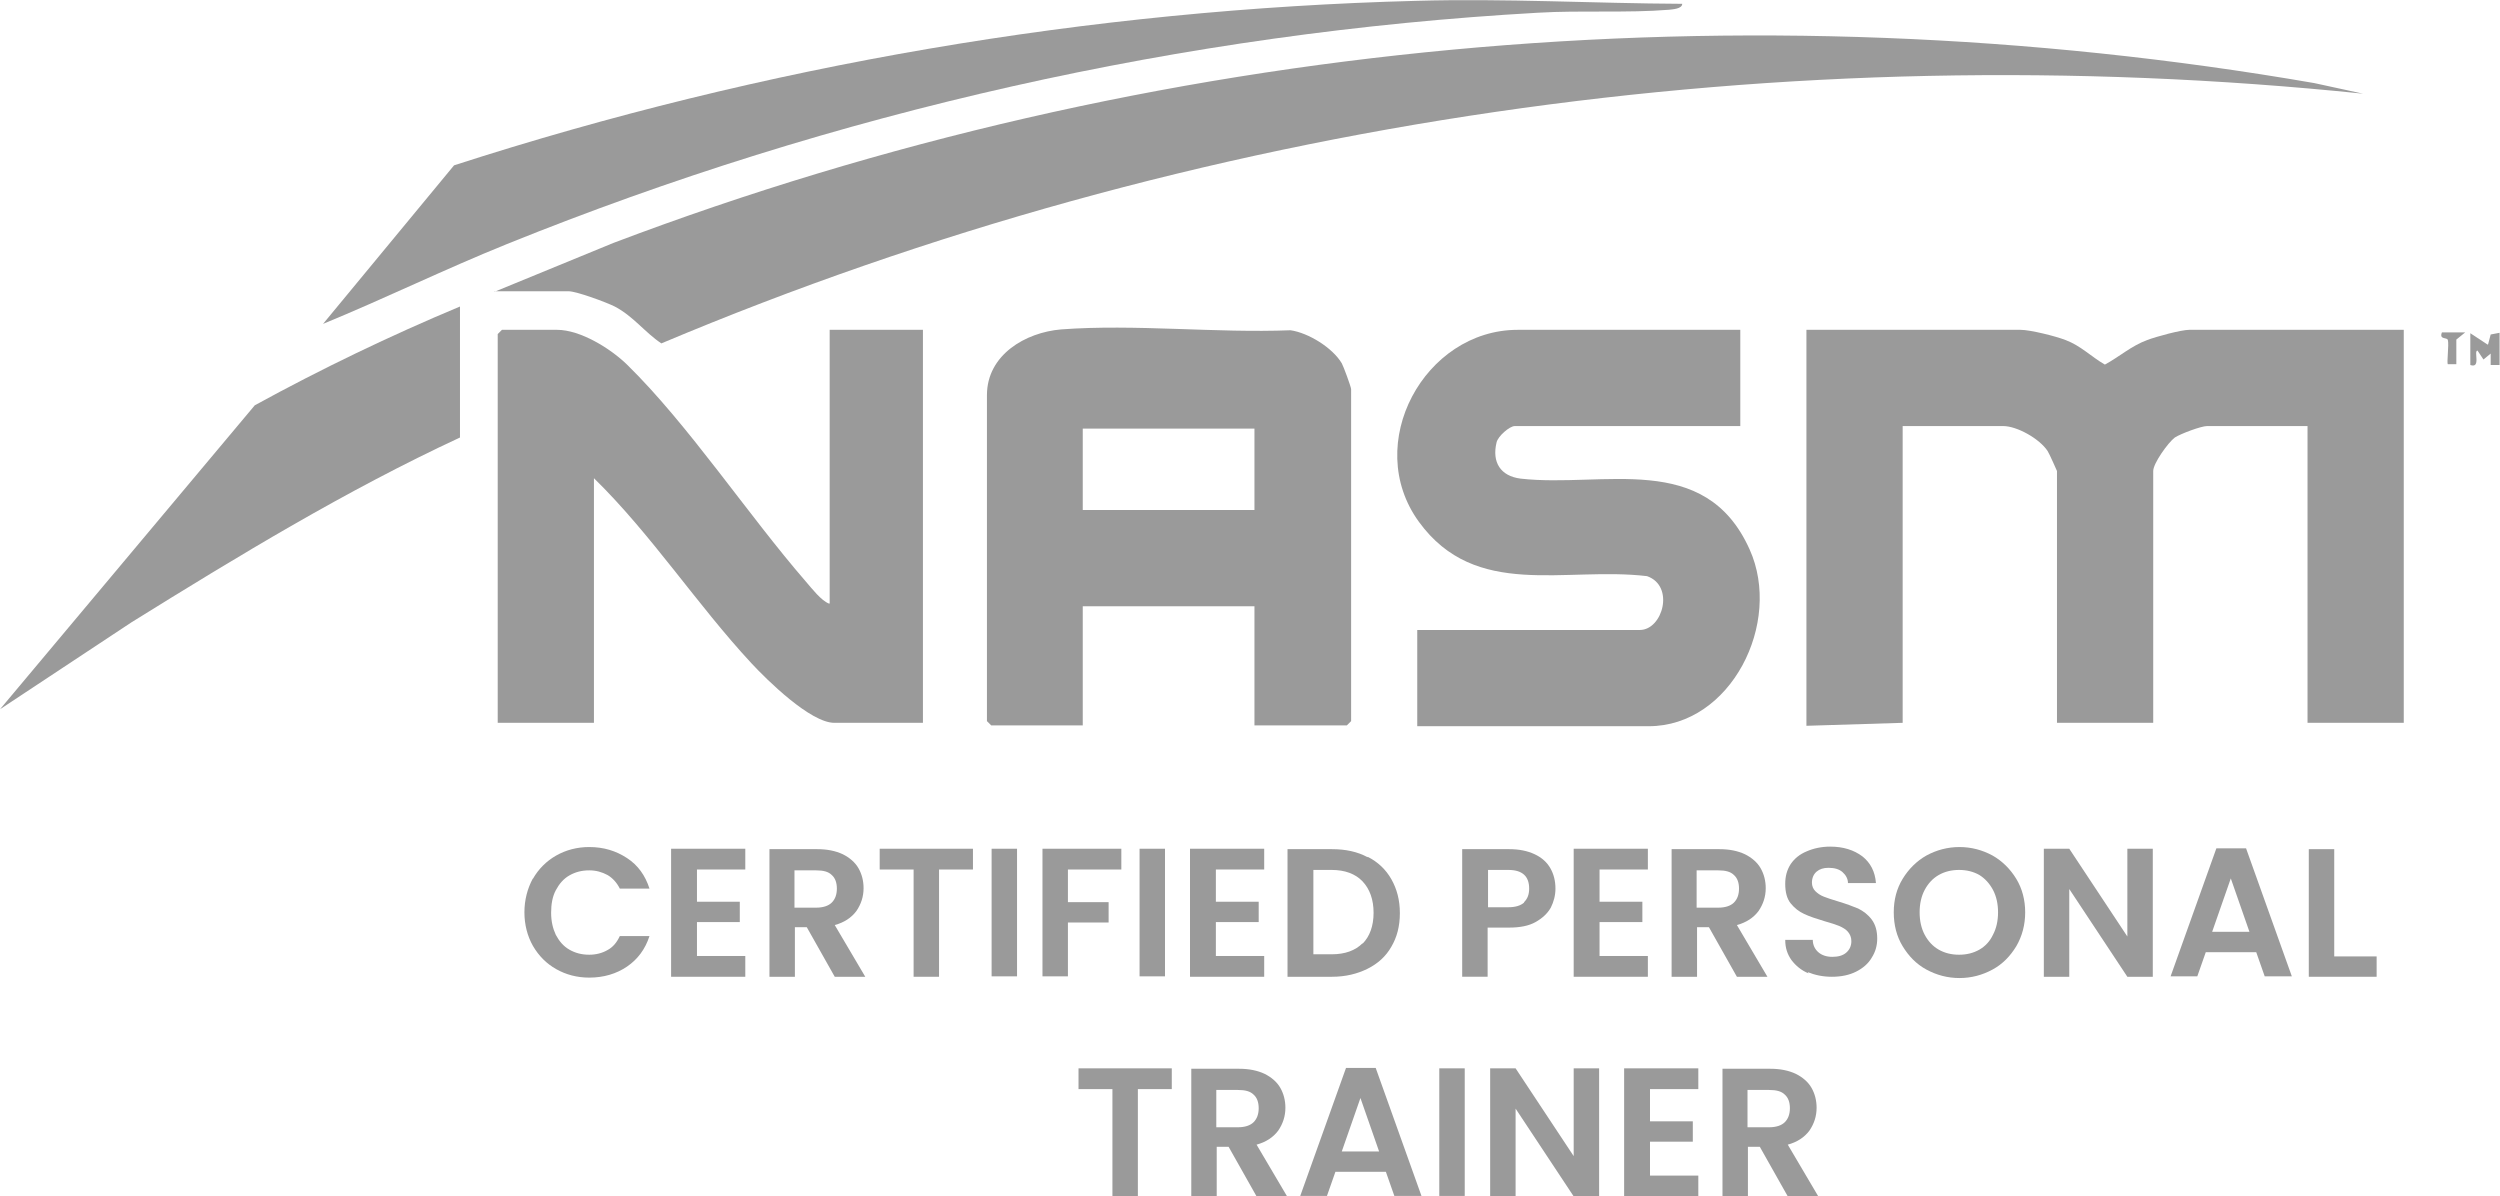
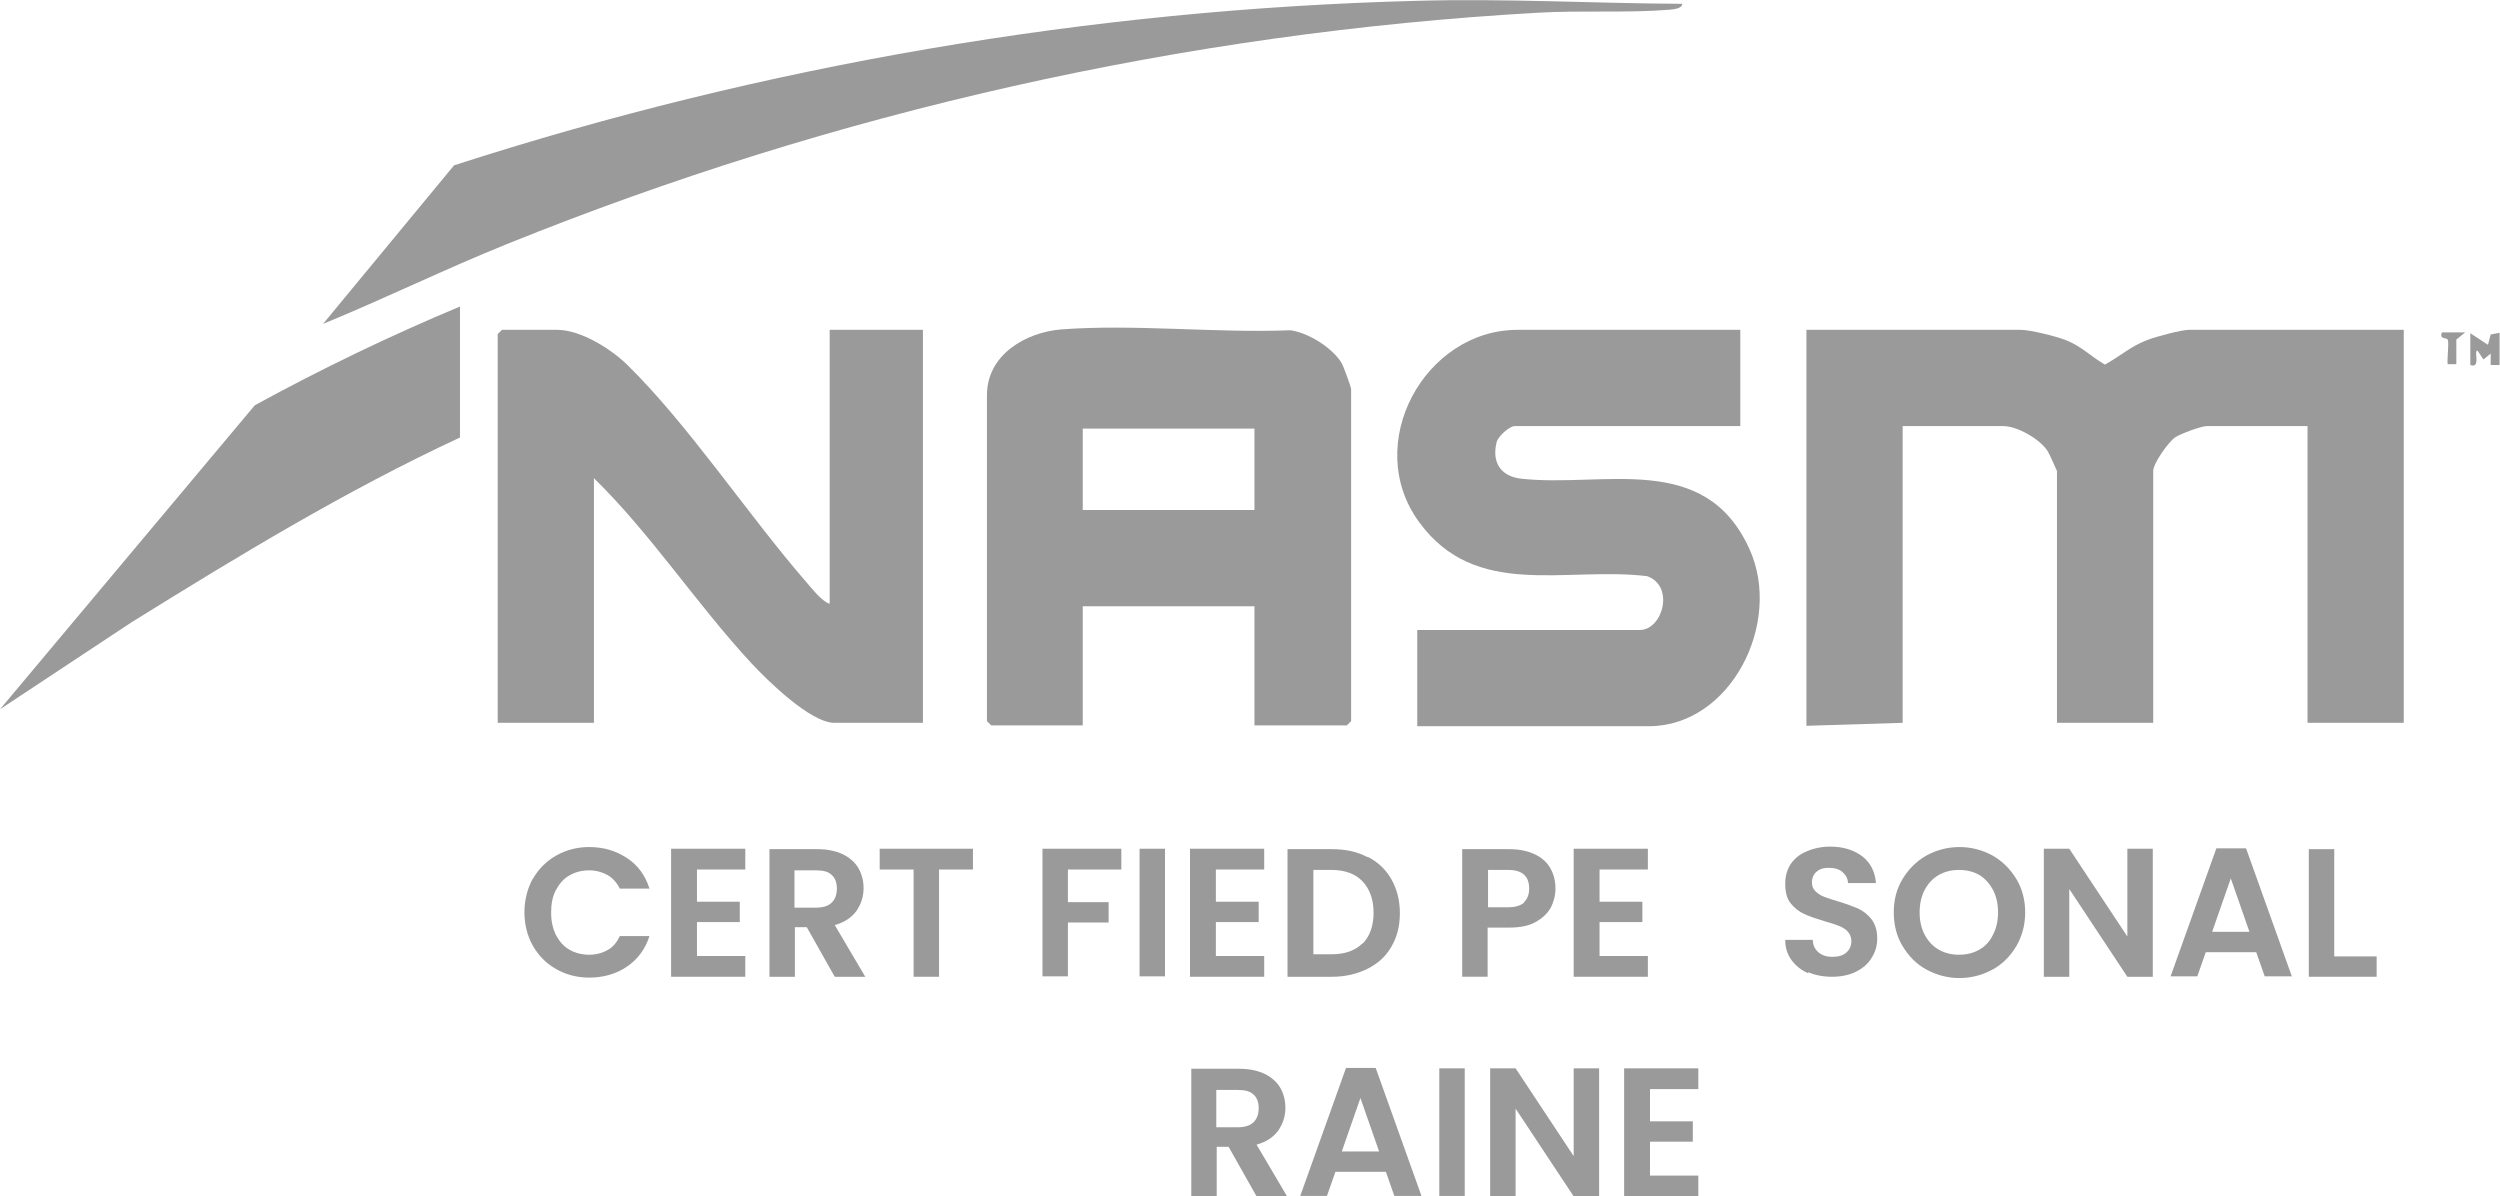
<svg xmlns="http://www.w3.org/2000/svg" id="Layer_2" viewBox="0 0 58.97 28.22">
  <defs>
    <style> .cls-1 { fill: #9a9a9a; } </style>
  </defs>
  <g id="Layer_1-2" data-name="Layer_1">
    <g>
      <g>
        <path class="cls-1" d="M56.7,7.78v9.27h-2.27v-7h-2.37c-.14,0-.62.18-.76.27-.16.12-.51.61-.51.79v5.94h-2.27v-5.94s-.18-.41-.22-.47c-.19-.29-.72-.59-1.05-.59h-2.37v7l-2.27.07V7.78h5.05c.23,0,.83.15,1.06.24.37.14.6.39.93.58.35-.19.62-.44,1-.58.21-.08.8-.24.99-.24h5.05Z" />
-         <path class="cls-1" d="M11.67,6.88l2.8-1.15C27.16.92,41.19-.36,54.59,1.96l1.15.25c-13.62-1.41-27.56.59-40.14,5.89-.39-.26-.66-.64-1.1-.87-.2-.1-.9-.36-1.09-.36h-1.75Z" />
        <path class="cls-1" d="M19.57,14.23v-6.45h2.2v9.27h-2.09c-.56,0-1.58-1-1.96-1.41-1.28-1.38-2.36-3.04-3.71-4.36v5.77h-2.27V7.88l.1-.1h1.3c.55,0,1.26.44,1.65.82,1.45,1.42,2.85,3.54,4.22,5.12.14.16.36.45.55.52Z" />
        <path class="cls-1" d="M29.59,17.11v-2.81h-4.05v2.81h-2.16l-.1-.1v-7.69c0-.95.91-1.48,1.75-1.55,1.74-.13,3.65.09,5.41.02.42.06.99.41,1.21.78.04.07.22.56.22.61v7.83l-.1.1h-2.16ZM29.59,10.11h-4.05v1.92h4.05v-1.92Z" />
        <path class="cls-1" d="M41.05,7.78v2.27h-5.32c-.12,0-.4.24-.43.39-.11.46.09.79.57.85,1.95.22,4.35-.67,5.4,1.67.78,1.73-.44,4.17-2.38,4.17h-5.46v-2.27h5.25c.54,0,.83-1.04.17-1.27-1.94-.23-4.04.56-5.38-1.28s.13-4.53,2.33-4.53h5.25Z" />
        <path class="cls-1" d="M39.68.09c0,.12-.23.13-.31.14-.98.08-2.08.01-3.09.07-8.35.47-16.61,2.34-24.33,5.46-1.46.59-2.87,1.28-4.33,1.88l3.09-3.74C18.01,1.54,25.71.22,33.4.02c2.1-.06,4.19.06,6.28.07Z" />
        <path class="cls-1" d="M10.85,7.23v3.09c-2.69,1.25-5.24,2.8-7.75,4.36l-3.1,2.05,6.01-7.17c1.57-.86,3.19-1.64,4.84-2.33Z" />
        <path class="cls-1" d="M58.69,8.12l.06-.23.21-.04v.76s-.21,0-.21,0v-.27s-.17.14-.17.14l-.14-.21c-.1,0,.09.43-.17.34v-.75s.41.27.41.27Z" />
        <path class="cls-1" d="M58.15,7.84l-.21.17v.58s-.2,0-.2,0c-.03-.03.03-.46,0-.57-.02-.07-.21,0-.14-.18h.55Z" />
      </g>
      <g>
        <path class="cls-1" d="M12.57,20.73c.13-.23.32-.42.55-.55.23-.13.49-.2.78-.2.34,0,.63.09.89.26s.43.41.53.72h-.7c-.07-.14-.17-.25-.29-.32-.13-.07-.27-.11-.43-.11-.18,0-.33.04-.47.12-.14.08-.24.2-.32.35-.08.15-.11.33-.11.53s.04.37.11.52c.08.15.18.27.32.35.14.08.29.12.47.12.16,0,.31-.04.43-.11.13-.07.22-.18.29-.33h.7c-.1.31-.28.55-.53.72-.25.17-.55.26-.89.26-.29,0-.55-.07-.78-.2-.23-.13-.41-.31-.55-.55-.13-.23-.2-.5-.2-.79s.07-.56.2-.8Z" />
        <path class="cls-1" d="M16.44,20.51v.76h1.01v.48h-1.01v.8h1.14v.49h-1.75v-3.02h1.75v.49h-1.14Z" />
        <path class="cls-1" d="M19.69,23.04l-.66-1.17h-.28v1.17h-.6v-3.01h1.13c.23,0,.43.04.6.12.16.08.29.19.37.33.08.14.12.3.12.47,0,.2-.06.38-.17.54-.12.16-.29.27-.51.33l.72,1.22h-.7ZM18.74,21.41h.51c.16,0,.29-.04.37-.12.08-.08.12-.19.12-.33s-.04-.25-.12-.32c-.08-.08-.2-.11-.37-.11h-.51v.89Z" />
        <path class="cls-1" d="M22.95,20.02v.49h-.8v2.53h-.6v-2.53h-.8v-.49h2.21Z" />
-         <path class="cls-1" d="M23.99,20.02v3.01h-.6v-3.01h.6Z" />
        <path class="cls-1" d="M26.45,20.02v.49h-1.26v.77h.96v.48h-.96v1.27h-.6v-3.01h1.86Z" />
        <path class="cls-1" d="M27.48,20.02v3.01h-.6v-3.01h.6Z" />
        <path class="cls-1" d="M28.68,20.51v.76h1.01v.48h-1.01v.8h1.14v.49h-1.75v-3.02h1.75v.49h-1.14Z" />
        <path class="cls-1" d="M32.26,20.21c.24.12.43.3.56.53.13.23.2.49.2.8s-.07.57-.2.79c-.13.23-.32.4-.56.52-.24.12-.52.19-.84.19h-1.05v-3.01h1.05c.32,0,.6.06.84.19ZM32.14,22.26c.17-.17.26-.42.26-.73s-.09-.56-.26-.74c-.17-.18-.42-.27-.73-.27h-.43v1.99h.43c.32,0,.56-.09.73-.26Z" />
        <path class="cls-1" d="M36.58,21.41c-.08.14-.2.25-.36.34-.16.09-.37.13-.62.13h-.51v1.16h-.6v-3.01h1.11c.23,0,.43.04.6.12s.29.19.37.33c.08.14.12.3.12.48,0,.16-.04.31-.11.45ZM35.95,21.28c.08-.08.12-.18.12-.32,0-.29-.16-.44-.49-.44h-.48v.88h.48c.17,0,.29-.04.37-.11Z" />
        <path class="cls-1" d="M37.73,20.51v.76h1.01v.48h-1.01v.8h1.14v.49h-1.75v-3.02h1.75v.49h-1.14Z" />
-         <path class="cls-1" d="M40.97,23.04l-.66-1.17h-.28v1.17h-.6v-3.01h1.13c.23,0,.43.04.6.12.16.08.29.19.37.33.08.14.12.3.12.47,0,.2-.06.38-.17.54-.12.16-.29.27-.51.33l.72,1.22h-.7ZM40.02,21.41h.51c.16,0,.29-.04.37-.12.08-.08.12-.19.12-.33s-.04-.25-.12-.32c-.08-.08-.2-.11-.37-.11h-.51v.89Z" />
        <path class="cls-1" d="M42.66,22.96c-.17-.07-.3-.18-.4-.31-.1-.14-.15-.29-.15-.48h.65c0,.12.05.22.13.29s.19.11.33.11.25-.03.33-.1.12-.16.12-.27c0-.09-.03-.16-.08-.22-.05-.06-.12-.1-.21-.14-.08-.03-.19-.07-.34-.11-.2-.06-.35-.11-.48-.17s-.23-.14-.32-.25c-.09-.11-.13-.27-.13-.46,0-.18.04-.33.13-.47.09-.13.21-.23.38-.3.16-.07.35-.11.55-.11.31,0,.56.08.76.23.19.15.3.36.32.63h-.66c0-.1-.05-.19-.13-.26-.08-.07-.19-.1-.33-.1-.12,0-.21.03-.28.09-.07.06-.11.15-.11.26,0,.08.03.15.08.2.05.05.12.1.2.13.08.03.19.07.33.11.2.06.36.12.48.17.12.06.23.14.32.26.09.12.13.27.13.45,0,.16-.04.31-.13.45-.08.14-.21.25-.37.33-.16.08-.35.12-.57.12-.21,0-.4-.04-.57-.11Z" />
        <path class="cls-1" d="M45.44,22.87c-.24-.13-.42-.32-.56-.55-.14-.23-.21-.5-.21-.8s.07-.56.21-.79c.14-.23.33-.42.56-.55.24-.13.5-.2.78-.2s.54.07.78.2c.23.13.42.32.56.55.14.23.21.5.21.79s-.07.56-.21.8c-.14.23-.32.42-.56.55-.24.13-.5.2-.78.2s-.54-.07-.78-.2ZM46.69,22.4c.14-.08.25-.2.32-.35.08-.15.12-.33.12-.53s-.04-.38-.12-.53c-.08-.15-.19-.27-.32-.35-.14-.08-.3-.12-.48-.12s-.34.04-.48.12c-.14.08-.25.2-.33.35-.08.15-.12.33-.12.53s.04.38.12.53c.08.15.19.27.33.35.14.08.3.12.48.12s.34-.04.48-.12Z" />
        <path class="cls-1" d="M50.78,23.04h-.6l-1.37-2.07v2.07h-.6v-3.02h.6l1.37,2.07v-2.07h.6v3.02Z" />
        <path class="cls-1" d="M53.23,22.46h-1.2l-.2.57h-.63l1.08-3.02h.7l1.08,3.02h-.64l-.2-.57ZM53.06,21.98l-.44-1.26-.44,1.26h.87Z" />
        <path class="cls-1" d="M55.07,22.56h.99v.48h-1.6v-3.01h.6v2.53Z" />
-         <path class="cls-1" d="M27.64,25.2v.49h-.8v2.53h-.6v-2.53h-.8v-.49h2.21Z" />
        <path class="cls-1" d="M29.64,28.22l-.66-1.17h-.28v1.17h-.6v-3.01h1.13c.23,0,.43.04.6.12.16.08.29.19.37.33.08.14.12.3.12.47,0,.2-.06.38-.17.54-.12.16-.29.27-.51.33l.72,1.22h-.7ZM28.69,26.59h.51c.16,0,.29-.04.37-.12.08-.08.12-.19.12-.33s-.04-.25-.12-.32c-.08-.08-.2-.11-.37-.11h-.51v.89Z" />
        <path class="cls-1" d="M32.7,27.64h-1.2l-.2.57h-.63l1.08-3.02h.7l1.08,3.02h-.64l-.2-.57ZM32.53,27.16l-.44-1.26-.44,1.26h.87Z" />
        <path class="cls-1" d="M34.55,25.2v3.01h-.6v-3.01h.6Z" />
        <path class="cls-1" d="M37.72,28.22h-.6l-1.37-2.07v2.07h-.6v-3.02h.6l1.37,2.07v-2.07h.6v3.02Z" />
        <path class="cls-1" d="M38.92,25.69v.76h1.01v.48h-1.01v.8h1.14v.49h-1.75v-3.02h1.75v.49h-1.14Z" />
-         <path class="cls-1" d="M42.17,28.22l-.66-1.17h-.28v1.17h-.6v-3.01h1.13c.23,0,.43.04.6.12.16.08.29.19.37.33.08.14.12.3.12.47,0,.2-.06.38-.17.54-.12.16-.29.27-.51.33l.72,1.22h-.7ZM41.22,26.59h.51c.16,0,.29-.04.37-.12.08-.08.12-.19.12-.33s-.04-.25-.12-.32c-.08-.08-.2-.11-.37-.11h-.51v.89Z" />
      </g>
    </g>
  </g>
</svg>